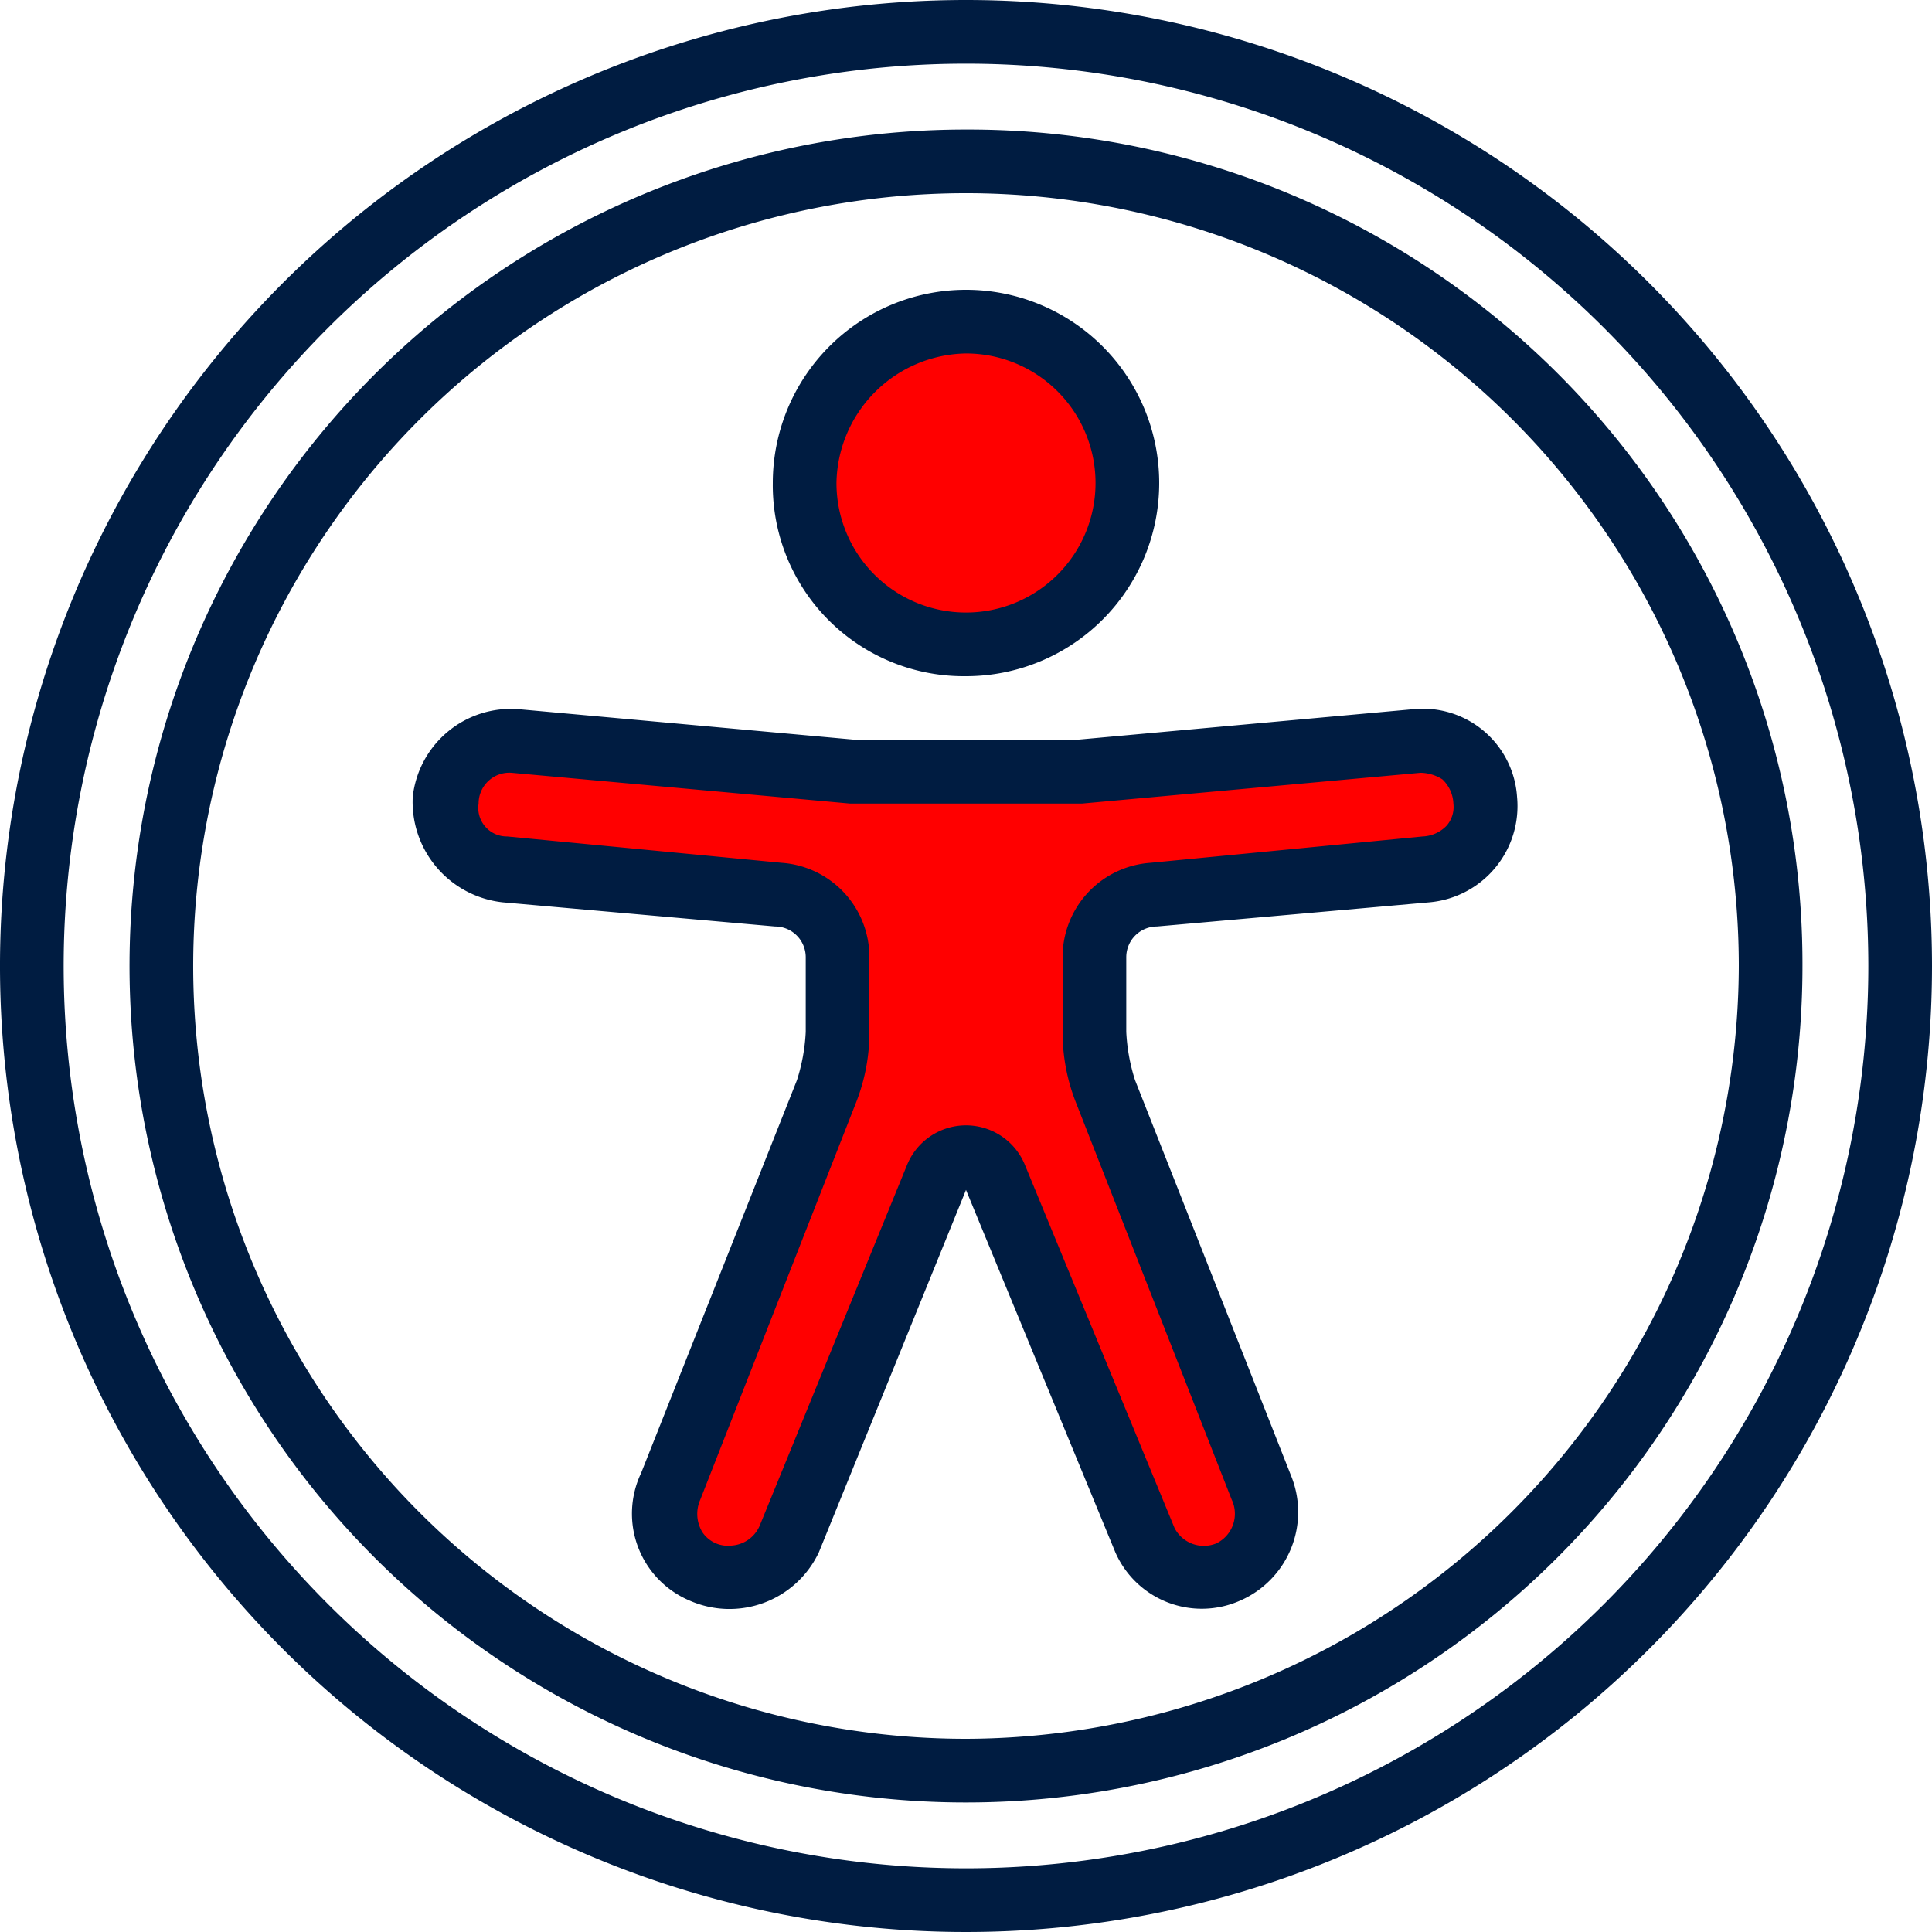
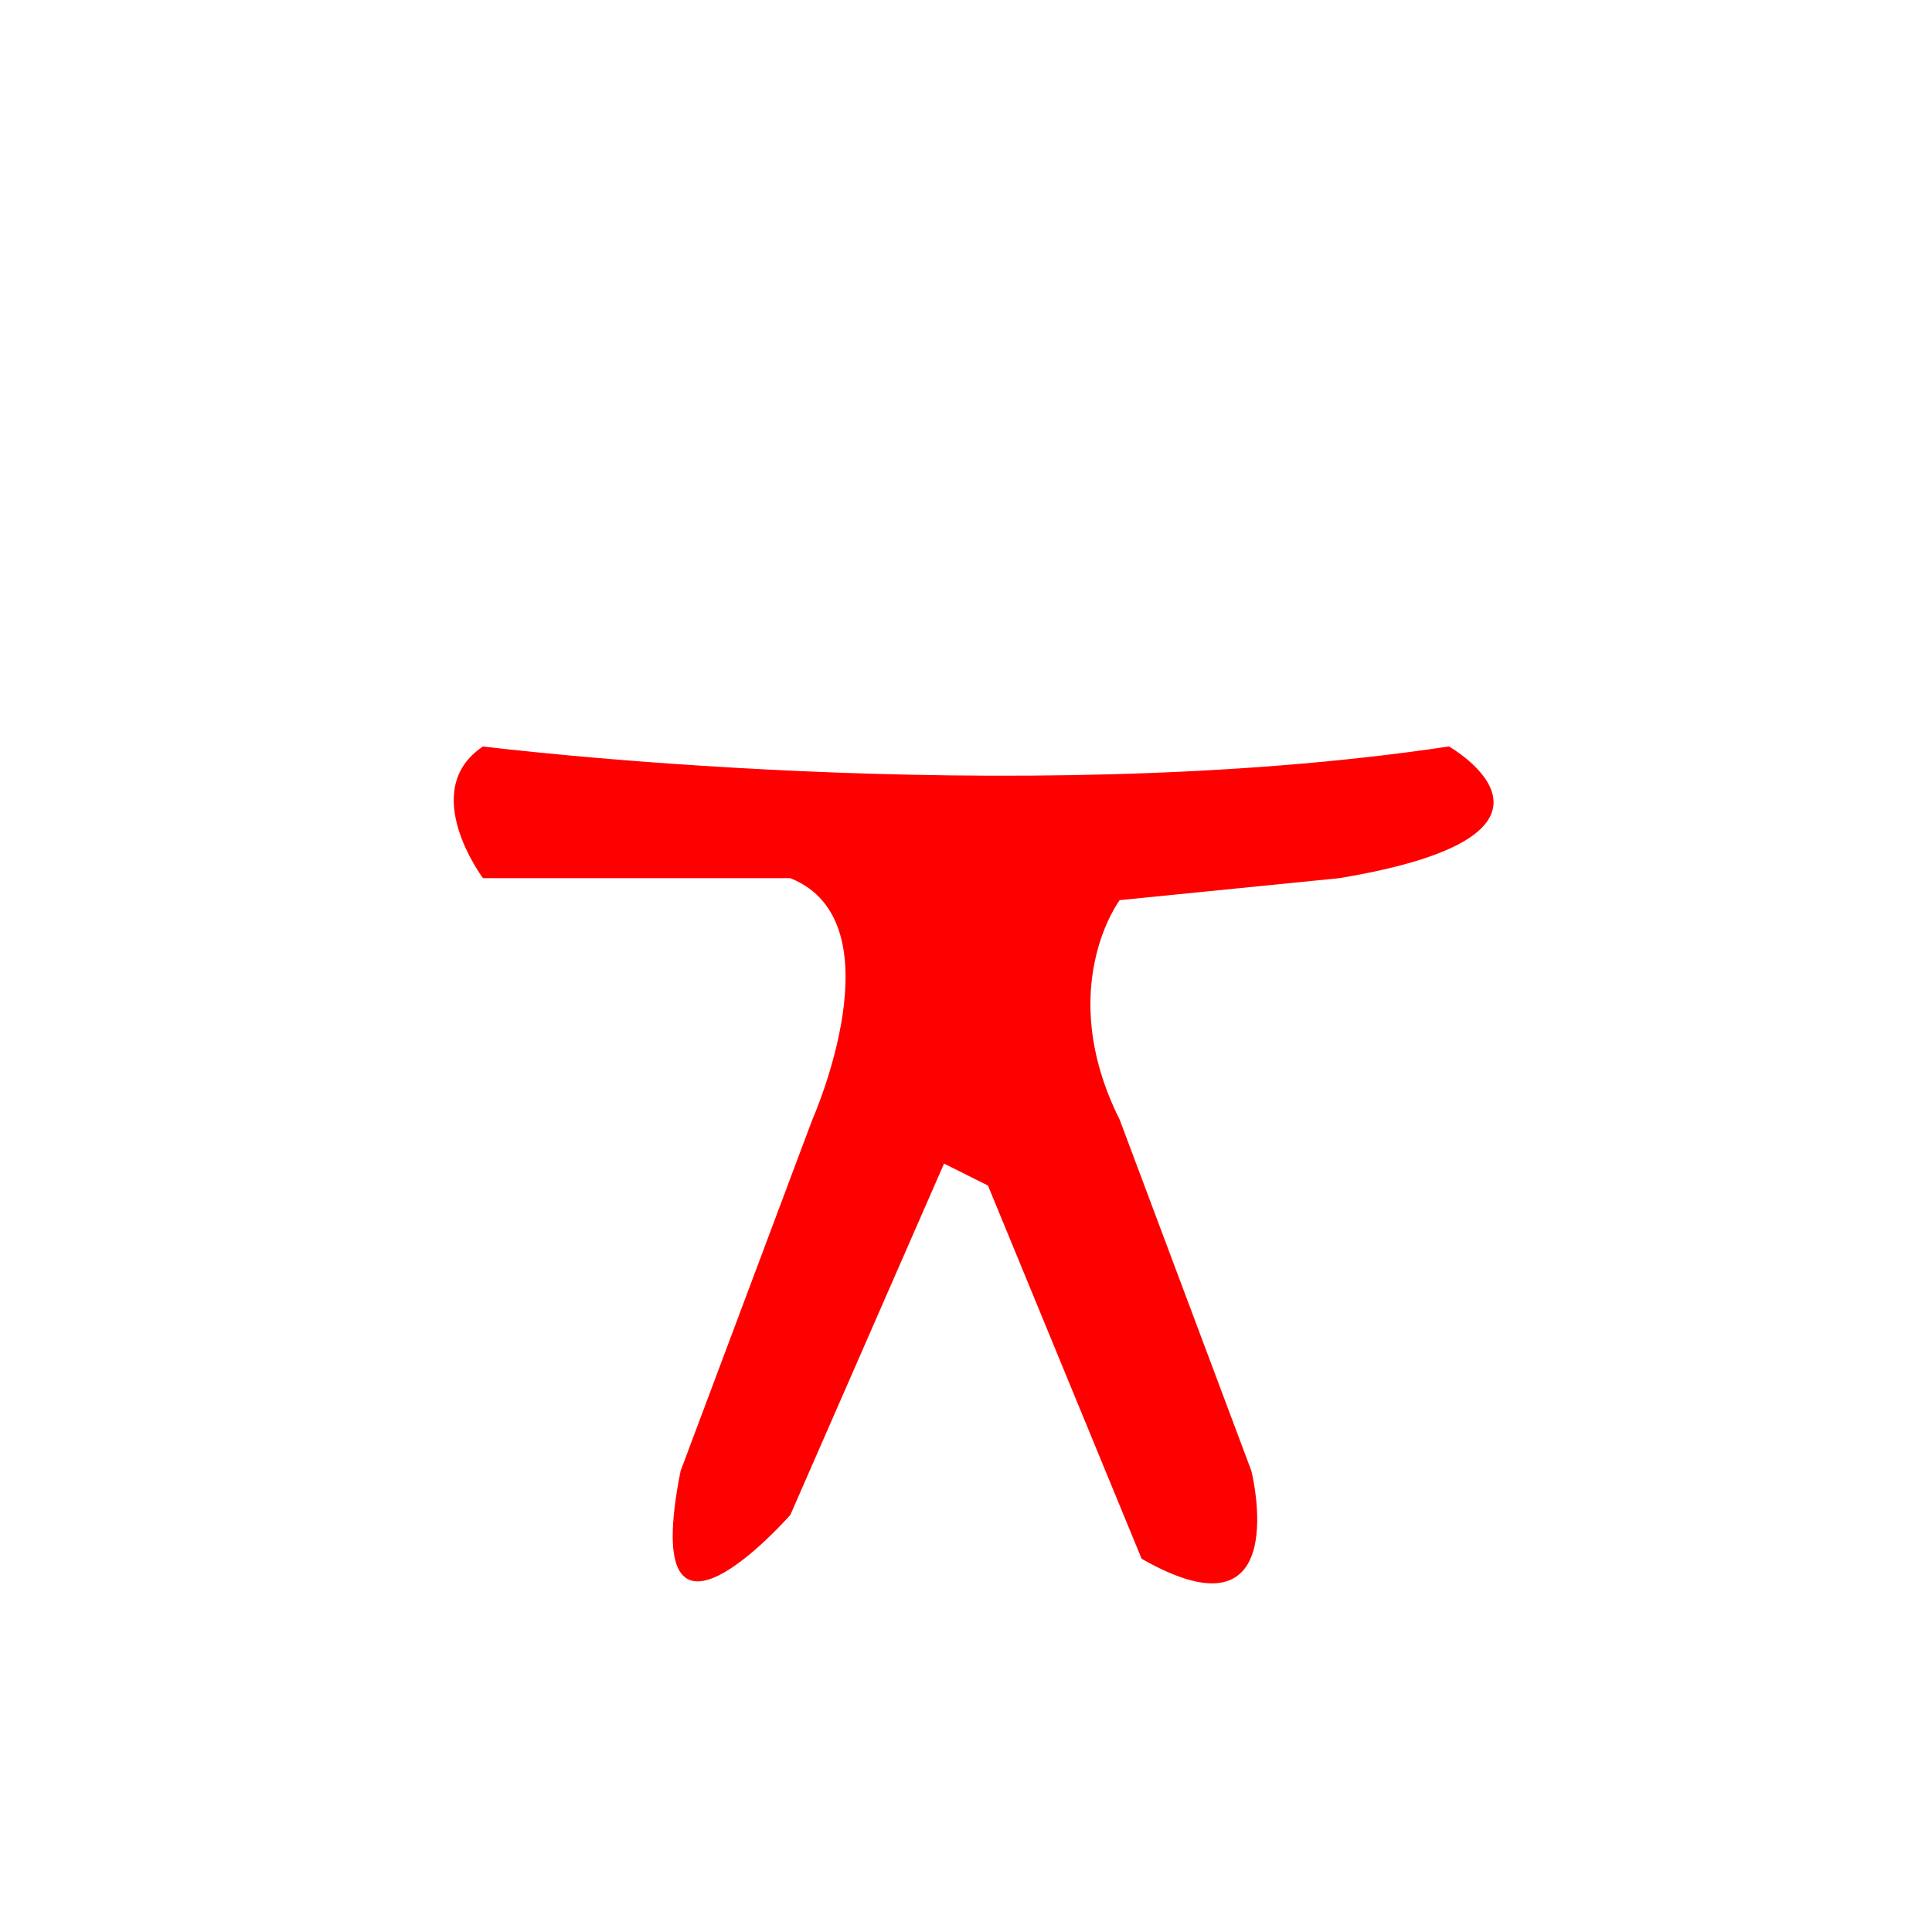
<svg xmlns="http://www.w3.org/2000/svg" viewBox="0 0 88 88">
  <defs>
    <style>.cls-1{fill:red;}.cls-2{fill:#001c41;}</style>
  </defs>
  <g id="Layer_2" data-name="Layer 2">
    <g id="Layer_1-2" data-name="Layer 1">
      <path class="cls-1" d="M22,34s24,3,44,0c0,0,7,4-5,6L51,41s-3,4,0,10l6,16s2,8-5,4L45,54l-2-1L36,69s-7,8-5-2l6-16s4-9-1-11H22S19,36,22,34Z" />
-       <circle class="cls-1" cx="44" cy="22" r="7" />
-       <path class="cls-2" d="M44,0A44,44,0,1,0,88,44,44,44,0,0,0,44,0Zm0,85.1A41.1,41.1,0,1,1,85.1,44,41.1,41.1,0,0,1,44,85.1Z" />
-       <path class="cls-2" d="M44,5.9A38.1,38.1,0,1,0,82.1,44,38,38,0,0,0,44,5.9Zm0,73.3A35.2,35.2,0,1,1,79.2,44,35.3,35.3,0,0,1,44,79.2Z" />
-       <path class="cls-2" d="M44,30.8A8.8,8.8,0,1,0,35.2,22,8.7,8.7,0,0,0,44,30.8Zm0-14.7A5.9,5.9,0,1,1,38.1,22,6,6,0,0,1,44,16.1Z" />
-       <path class="cls-2" d="M64.4,32.3h0L49,33.7H39L23.6,32.3a4.5,4.5,0,0,0-4.8,4,4.6,4.6,0,0,0,4.1,4.8l12.4,1.1a1.4,1.4,0,0,1,1.4,1.4V47a8.5,8.5,0,0,1-.4,2.2L29.2,67.1a4.3,4.3,0,0,0,2.2,5.8,4.5,4.5,0,0,0,5.9-2.2L44,54.2l6.8,16.5a4.3,4.3,0,0,0,5.7,2.2,4.4,4.4,0,0,0,2.3-5.7l-7.1-18a8.5,8.5,0,0,1-.4-2.2V43.6a1.4,1.4,0,0,1,1.4-1.4l12.4-1.1a4.4,4.4,0,0,0,4-4.8,4.3,4.3,0,0,0-4.7-4Zm.4,5.8L52.4,39.3a4.3,4.3,0,0,0-4,4.3V47a8.7,8.7,0,0,0,.6,3.2l7.1,18.1a1.5,1.5,0,0,1-.7,2,1.5,1.5,0,0,1-1.9-.7L46.7,53.1a2.9,2.9,0,0,0-5.4,0L34.6,69.5a1.5,1.5,0,0,1-1.3.9,1.4,1.4,0,0,1-1.3-.6,1.6,1.6,0,0,1-.1-1.5L39,50.2a8.7,8.7,0,0,0,.6-3.2V43.6a4.3,4.3,0,0,0-4-4.3L23.1,38.1a1.3,1.3,0,0,1-1.3-1.5,1.4,1.4,0,0,1,1.5-1.4l15.4,1.4H49.3l15.4-1.4a1.9,1.9,0,0,1,1,.3,1.6,1.6,0,0,1,.5,1.1,1.3,1.3,0,0,1-.3,1,1.6,1.6,0,0,1-1.1.5Z" />
    </g>
  </g>
</svg>